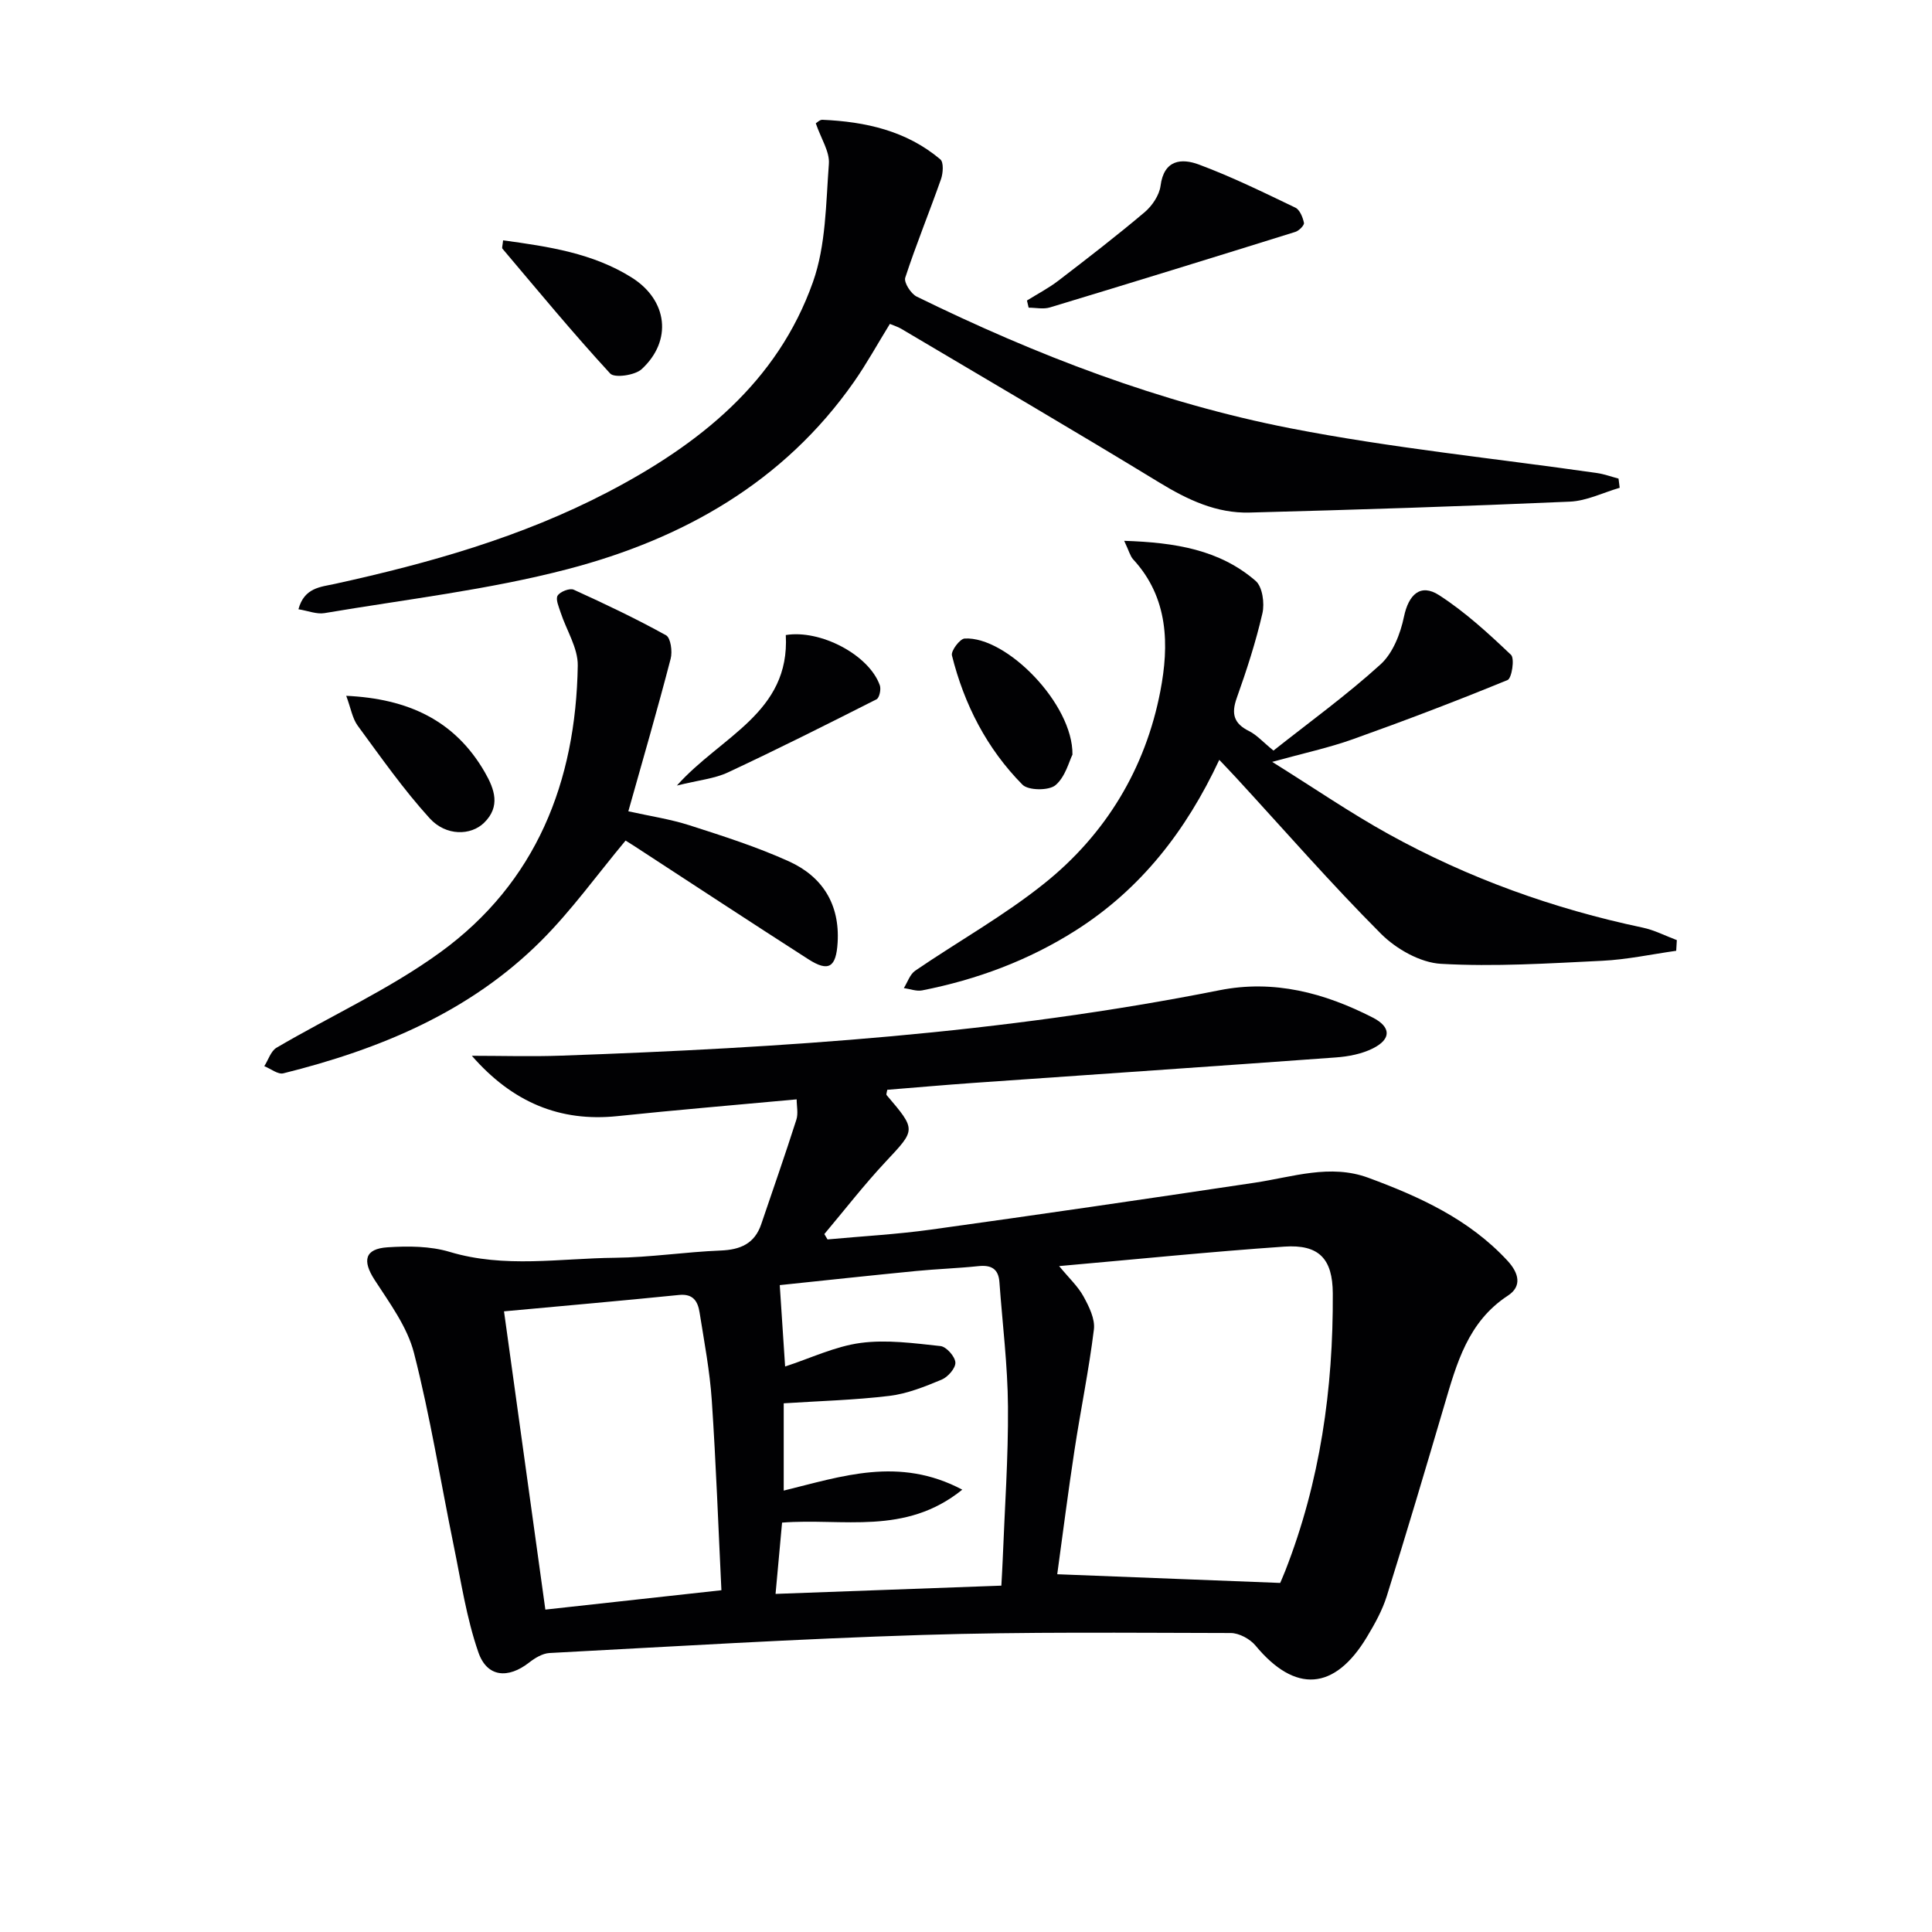
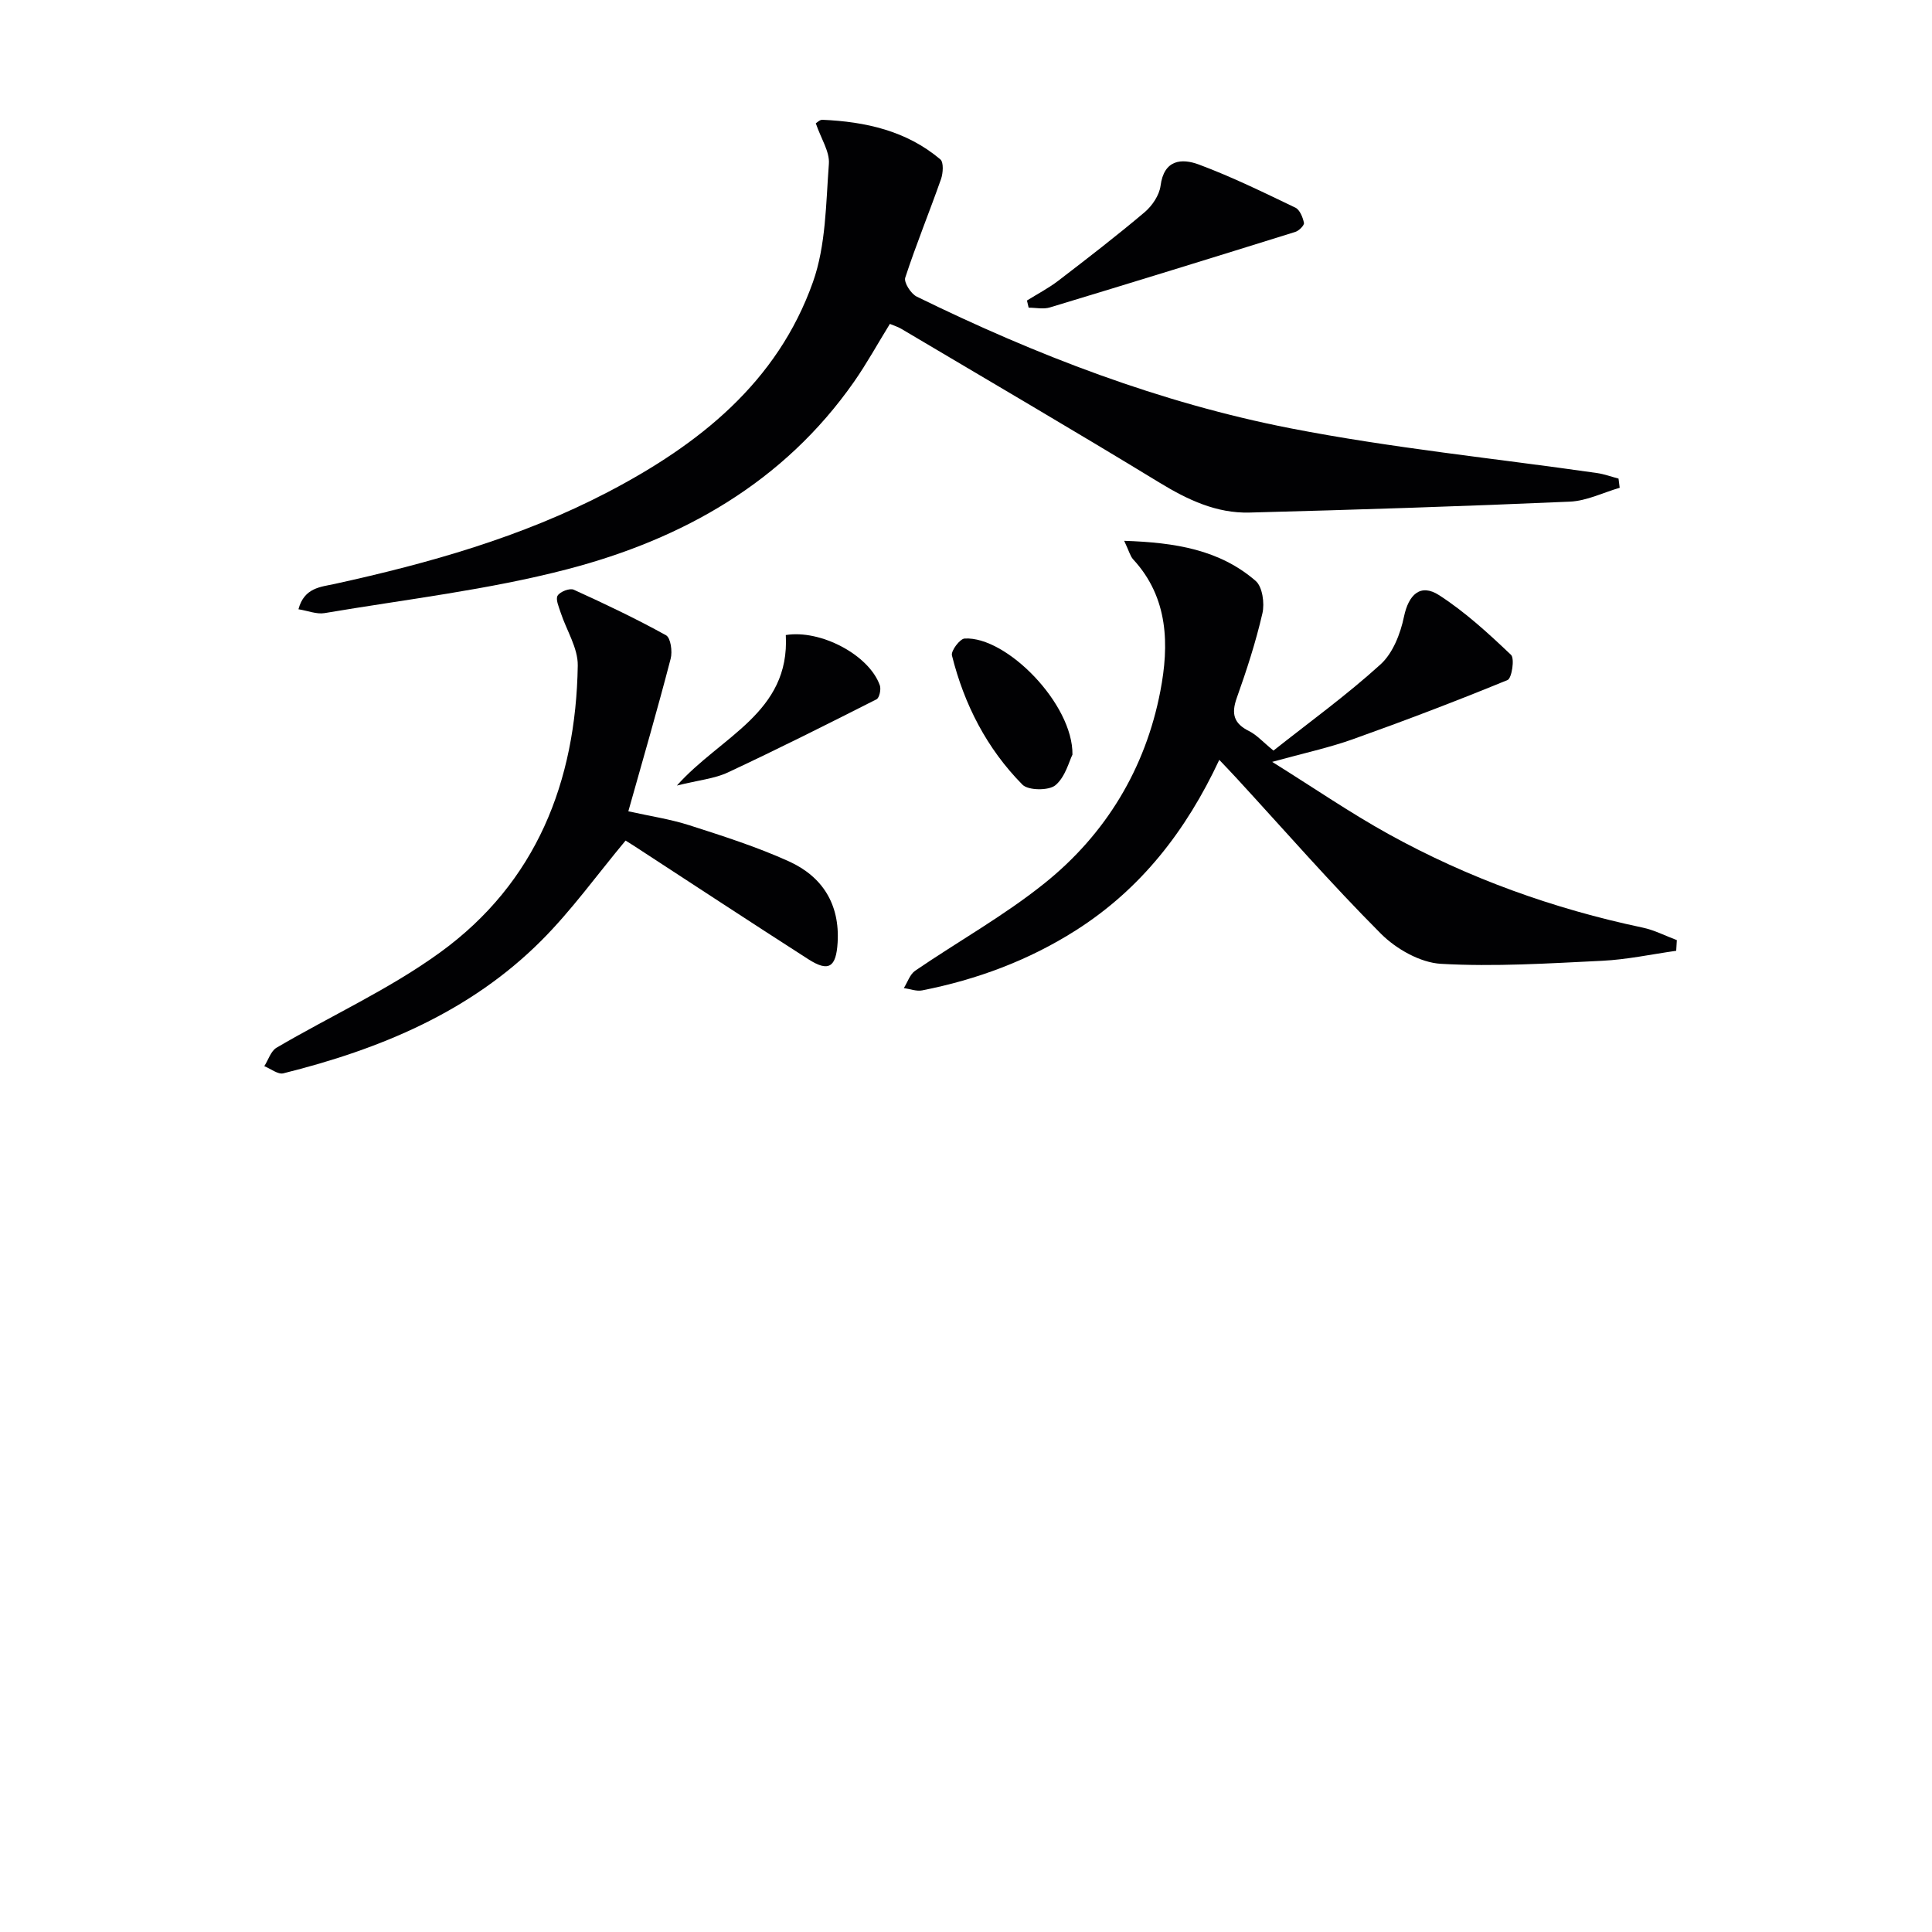
<svg xmlns="http://www.w3.org/2000/svg" enable-background="new 0 0 400 400" viewBox="0 0 400 400">
  <g fill="#010103">
-     <path d="m164.94 227.61c-12.71 1.18-24.91 2.19-37.09 3.47-11.94 1.25-21.76-2.87-30.16-12.49 6.18 0 12.36.19 18.54-.03 45.7-1.61 91.27-4.59 136.24-13.54 11.3-2.25 21.75.55 31.73 5.65 3.82 1.95 3.9 4.46.04 6.39-2.3 1.15-5.05 1.68-7.65 1.87-25.04 1.83-50.08 3.52-75.12 5.28-5.95.42-11.88.95-17.77 1.42-.08.54-.26.95-.14 1.09 6.19 7.27 6.05 7.13-.2 13.81-4.46 4.77-8.48 9.96-12.69 14.97l.66 1.11c7.14-.66 14.31-1.05 21.4-2.03 22.36-3.1 44.7-6.37 67.02-9.71 7.84-1.17 15.63-3.95 23.56-1.02 10.65 3.93 20.88 8.6 28.81 17.18 2.35 2.55 3.04 5.28.07 7.22-8.29 5.42-10.61 14.06-13.16 22.7-3.89 13.19-7.8 26.38-11.91 39.5-.93 2.97-2.5 5.79-4.12 8.48-6.7 11.14-14.86 11.66-23.05 1.78-1.14-1.38-3.39-2.6-5.13-2.61-21.29-.04-42.58-.27-63.85.4-25.75.8-51.48 2.38-77.21 3.74-1.45.08-3.02 1.04-4.22 1.98-4.33 3.38-8.69 3.07-10.49-2.1-2.47-7.1-3.59-14.68-5.11-22.09-2.73-13.31-4.86-26.77-8.23-39.91-1.38-5.4-5.04-10.33-8.16-15.15-2.56-3.96-2.06-6.42 2.69-6.73 4.26-.28 8.82-.26 12.86.95 11.37 3.42 22.81 1.33 34.2 1.22 7.29-.07 14.57-1.21 21.87-1.5 4.11-.16 7.07-1.41 8.44-5.47 2.44-7.19 4.95-14.36 7.26-21.59.43-1.29.07-2.86.07-4.24zm100.11 100.12c.01-.03.54-1.22 1.02-2.43 7.25-18.5 9.98-37.77 9.87-57.53-.04-7.11-2.81-10.18-10.06-9.67-15.33 1.06-30.63 2.62-46.6 4.03 2.03 2.47 3.9 4.19 5.05 6.29 1.14 2.08 2.42 4.65 2.15 6.83-1.03 8.38-2.75 16.66-4.02 25.01-1.32 8.63-2.42 17.3-3.57 25.67 15.39.6 30.21 1.18 46.16 1.8zm-160.7-56.23c2.85 20.57 5.71 41.2 8.56 61.75 11.7-1.29 23.67-2.6 36.45-4.01-.64-13.13-1.11-26.22-1.99-39.28-.41-6.11-1.57-12.17-2.53-18.23-.36-2.27-1.3-3.93-4.27-3.62-12.02 1.22-24.06 2.26-36.22 3.39zm102.97 56.79c.12-2.22.21-3.69.27-5.16.41-10.63 1.18-21.27 1.1-31.9-.06-8.6-1.15-17.19-1.77-25.78-.2-2.77-1.71-3.59-4.36-3.31-4.3.45-8.62.59-12.92 1.01-9.51.93-19.02 1.96-28.2 2.92.4 6.06.74 11.28 1.11 16.85 5.28-1.72 10.34-4.17 15.63-4.88 5.4-.72 11.05.06 16.54.65 1.21.13 3 2.15 3.08 3.39.08 1.15-1.53 3.01-2.82 3.55-3.48 1.45-7.12 2.92-10.82 3.37-7.19.87-14.47 1.06-21.9 1.54v18.07c12.01-2.93 23.85-7.14 36.97-.19-11.84 9.57-24.75 5.84-37.31 6.82-.42 4.58-.84 9.14-1.35 14.76 15.82-.59 31.18-1.14 46.75-1.71z" />
    <path d="m168.9 25.53c.25-.14.82-.75 1.36-.73 8.93.39 17.42 2.27 24.43 8.2.71.6.57 2.84.14 4.07-2.4 6.83-5.16 13.54-7.41 20.42-.32.98 1.17 3.33 2.38 3.92 24.71 12.11 50.34 21.98 77.35 27.26 20.97 4.09 42.33 6.23 63.51 9.27 1.5.22 2.96.76 4.44 1.15.08.63.16 1.27.24 1.9-3.44 1-6.84 2.72-10.32 2.87-22.1.97-44.21 1.68-66.32 2.26-6.84.18-12.8-2.64-18.63-6.19-17.72-10.81-35.65-21.28-53.5-31.87-.68-.4-1.46-.63-2.33-1-2.55 4.13-4.78 8.2-7.42 11.98-14.56 20.82-35.46 32.56-59.28 38.79-16.46 4.3-33.54 6.26-50.36 9.11-1.62.27-3.41-.48-5.39-.8 1.2-4.49 4.6-4.61 7.53-5.25 19.51-4.28 38.63-9.68 56.46-18.97 18.94-9.88 35.16-22.73 42.53-43.52 2.7-7.61 2.68-16.26 3.3-24.48.19-2.52-1.61-5.18-2.71-8.39z" />
    <path d="m232.75 111.97c10.62.35 19.77 1.85 27.22 8.3 1.41 1.22 1.88 4.63 1.4 6.71-1.37 5.95-3.27 11.79-5.32 17.55-1.16 3.27-.6 5.27 2.55 6.83 1.59.79 2.85 2.24 5.06 4.04 7.33-5.81 15.1-11.43 22.16-17.84 2.56-2.32 4.13-6.36 4.86-9.89.95-4.53 3.38-6.96 7.28-4.44 5.39 3.48 10.21 7.91 14.88 12.35.79.75.16 4.85-.71 5.21-10.56 4.34-21.25 8.41-32.01 12.25-4.95 1.77-10.14 2.88-16.73 4.7 8.69 5.42 16.18 10.57 24.1 14.95 16.51 9.13 34.12 15.46 52.6 19.36 2.43.51 4.72 1.71 7.08 2.59-.04.74-.09 1.47-.13 2.21-5.1.72-10.19 1.82-15.31 2.07-11.12.54-22.3 1.26-33.38.63-4.3-.24-9.28-3.07-12.43-6.22-10.33-10.35-19.96-21.41-29.87-32.18-1.1-1.2-2.24-2.38-3.61-3.83-6.87 14.68-16.22 26.73-29.7 35.3-9.8 6.23-20.48 10.19-31.82 12.43-1.18.23-2.52-.3-3.79-.48.77-1.22 1.26-2.85 2.36-3.6 8.9-6.08 18.4-11.38 26.77-18.1 12.71-10.19 20.91-23.8 23.98-39.79 1.82-9.47 1.73-19.3-5.63-27.27-.62-.68-.85-1.71-1.86-3.84z" />
    <path d="m130.09 167.97c4.33.97 8.61 1.6 12.67 2.9 6.94 2.23 13.94 4.46 20.56 7.46 6.94 3.14 10.58 8.87 10.1 16.83-.31 5.11-1.85 6.14-6.06 3.44-12.03-7.72-23.97-15.57-35.94-23.37-.81-.53-1.64-1.04-1.9-1.2-5.94 7.13-11.18 14.45-17.46 20.73-14.78 14.78-33.45 22.49-53.39 27.46-1.12.28-2.62-.95-3.95-1.48.83-1.3 1.35-3.12 2.53-3.82 11.29-6.63 23.38-12.11 33.91-19.76 19.87-14.43 28.07-35.31 28.46-59.35.06-3.65-2.35-7.33-3.55-11.01-.37-1.15-1.08-2.73-.62-3.48.51-.83 2.51-1.6 3.33-1.23 6.47 2.94 12.91 6 19.12 9.44.96.53 1.35 3.37.95 4.86-2.7 10.39-5.69 20.7-8.76 31.58z" />
    <path d="m212.62 62.22c2.17-1.36 4.47-2.55 6.49-4.1 6.04-4.63 12.07-9.28 17.88-14.19 1.56-1.32 3.03-3.51 3.29-5.46.7-5.46 4.39-5.73 7.95-4.4 6.82 2.54 13.39 5.77 19.96 8.92.92.44 1.54 2 1.78 3.15.1.5-1.02 1.63-1.78 1.87-16.92 5.28-33.86 10.51-50.82 15.64-1.35.41-2.93.05-4.4.05-.11-.49-.23-.99-.35-1.48z" />
-     <path d="m104.16 49.76c9.47 1.29 18.61 2.66 26.64 7.71 7.44 4.68 8.45 13.06 2.05 18.96-1.39 1.28-5.62 1.87-6.51.91-7.71-8.37-14.96-17.16-22.31-25.85-.16-.18.03-.64.13-1.73z" />
    <path d="m162.69 131.48c7.11-1.18 17.21 4.05 19.47 10.41.29.81-.09 2.59-.68 2.89-10.2 5.17-20.42 10.3-30.77 15.14-2.77 1.3-6.02 1.59-10.57 2.72 9.12-10.23 23.44-15.06 22.55-31.16z" />
    <path d="m222.04 156.24c-.68 1.33-1.46 4.6-3.52 6.33-1.38 1.15-5.62 1.11-6.83-.11-7.37-7.46-12.07-16.61-14.6-26.76-.24-.94 1.64-3.45 2.63-3.5 8.67-.49 22.47 13.58 22.32 24.04z" />
-     <path d="m71.68 144.06c12.73.59 22.48 5.03 28.7 15.83 2.03 3.53 3.28 7.09-.15 10.45-2.74 2.68-7.88 2.8-11.27-.92-5.43-5.97-10.1-12.64-14.89-19.16-1.12-1.52-1.43-3.64-2.39-6.2z" />
  </g>
</svg>